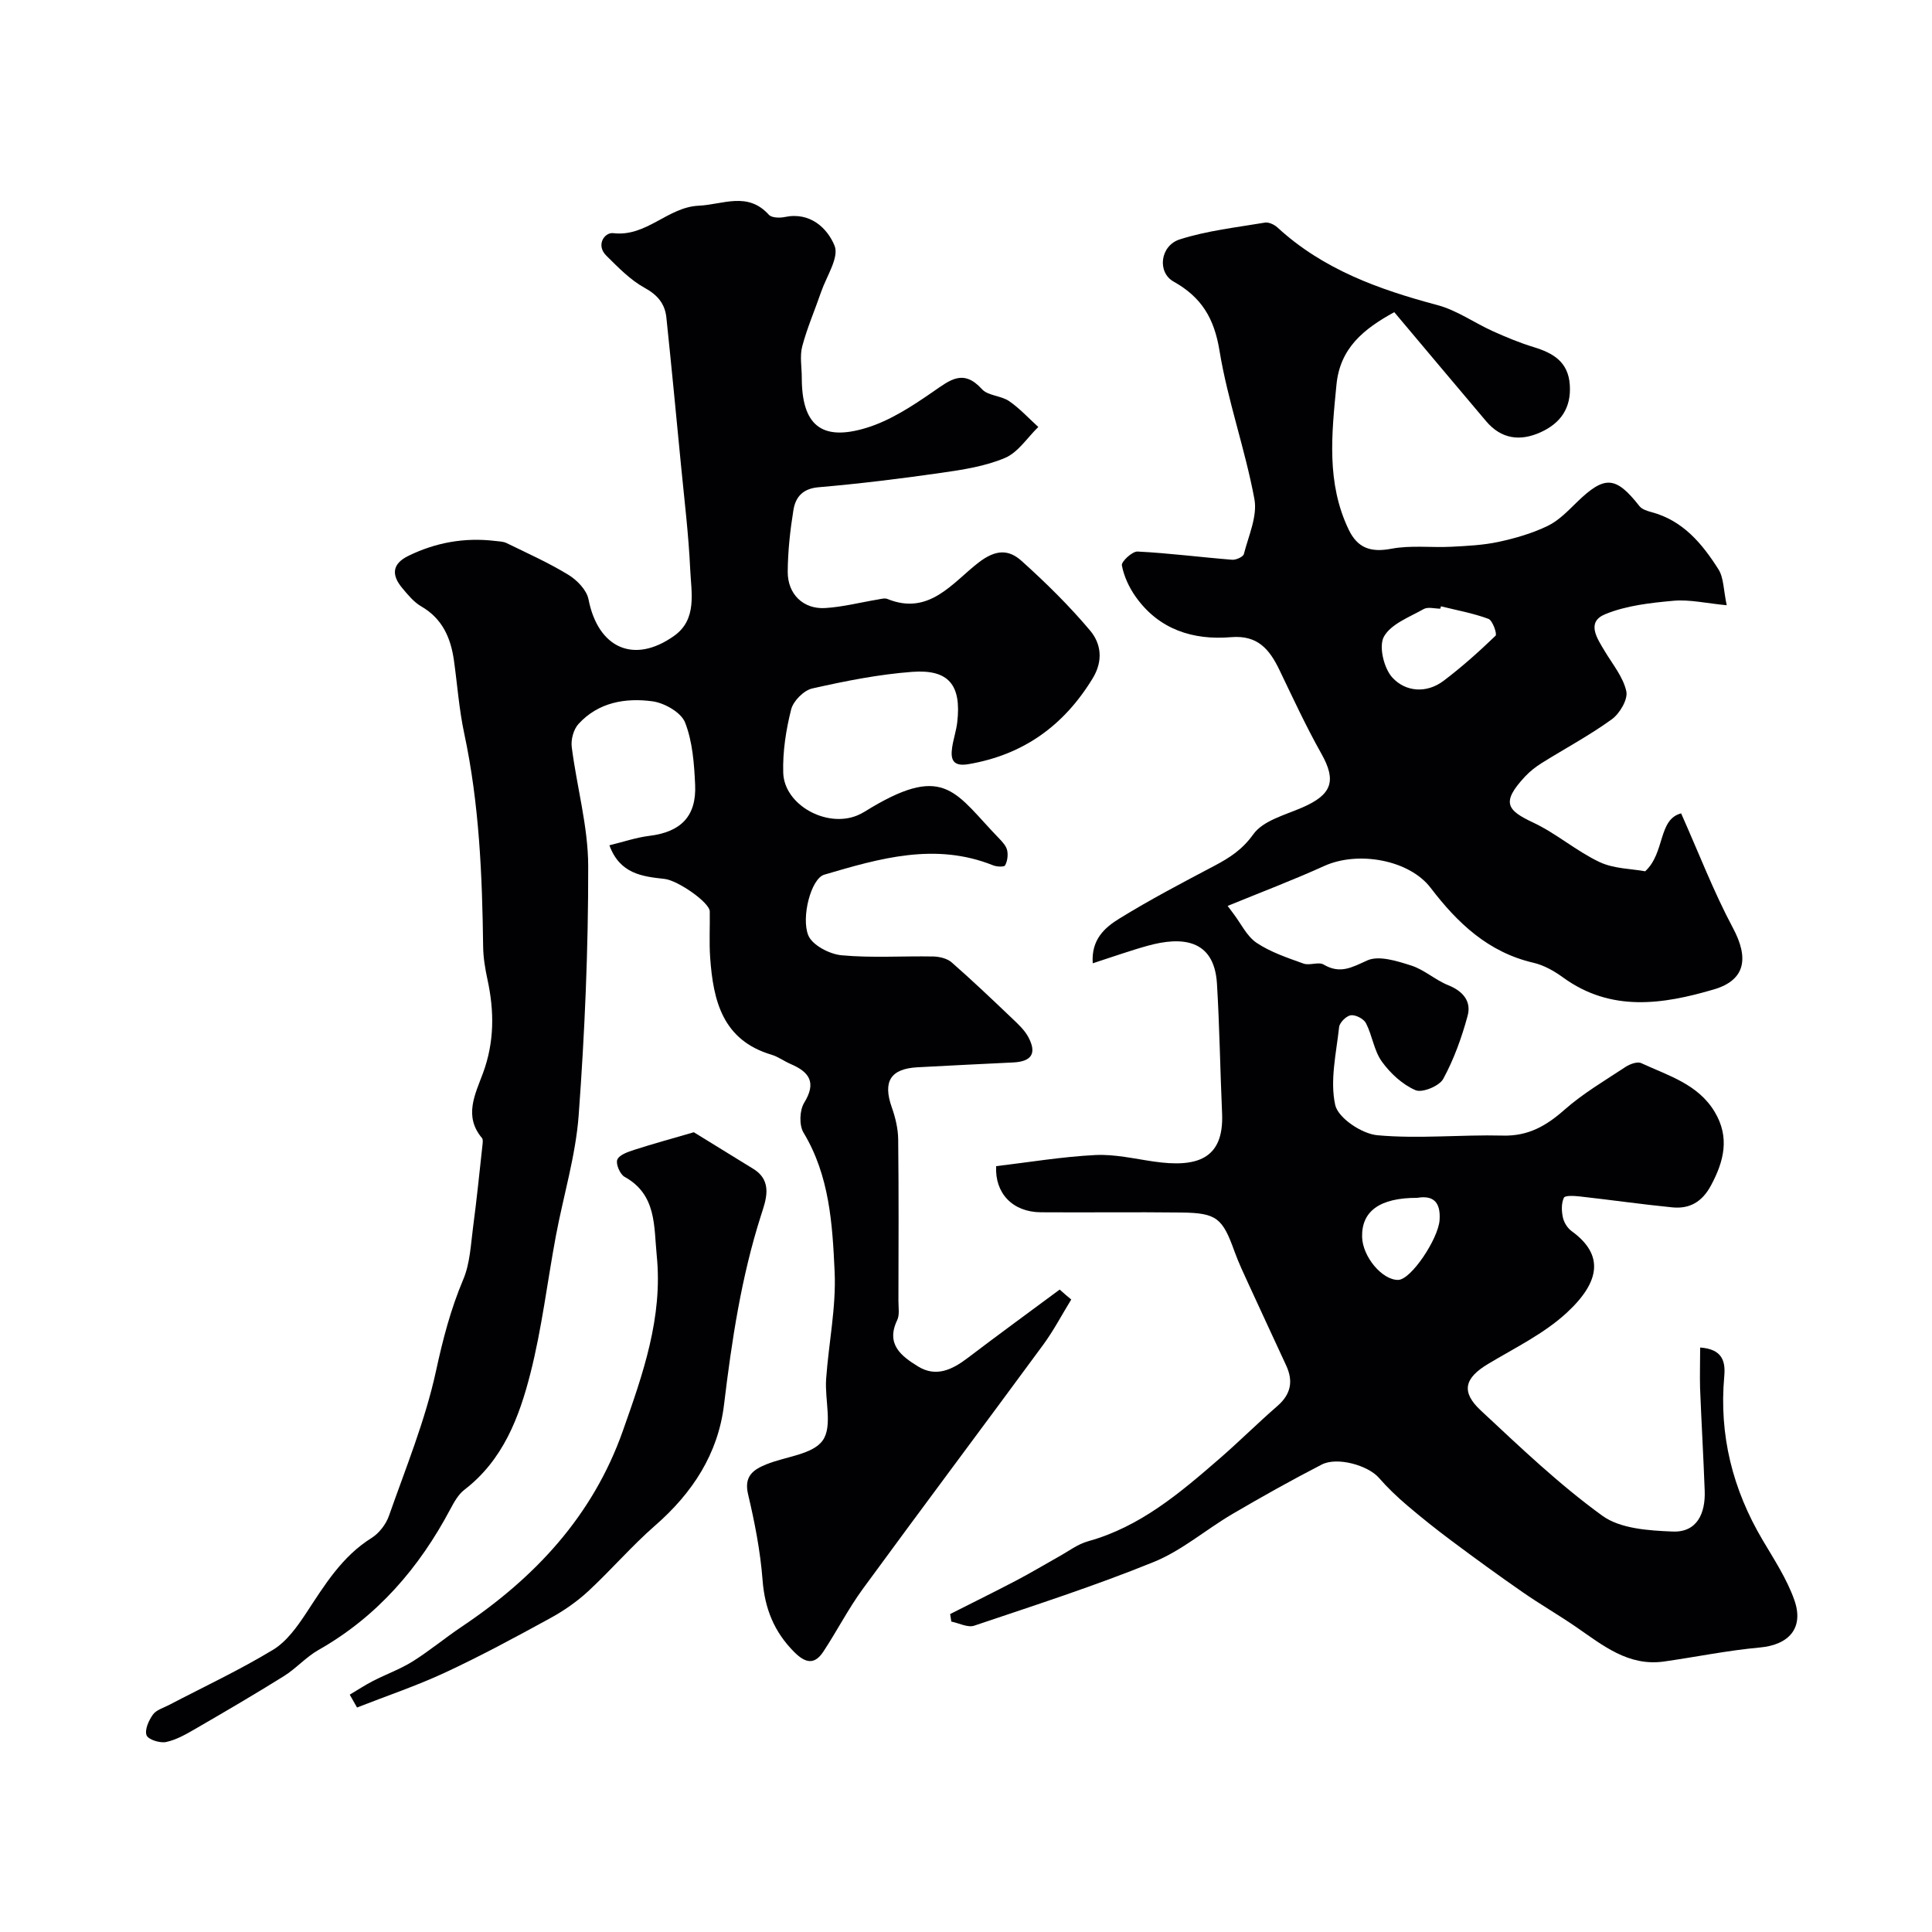
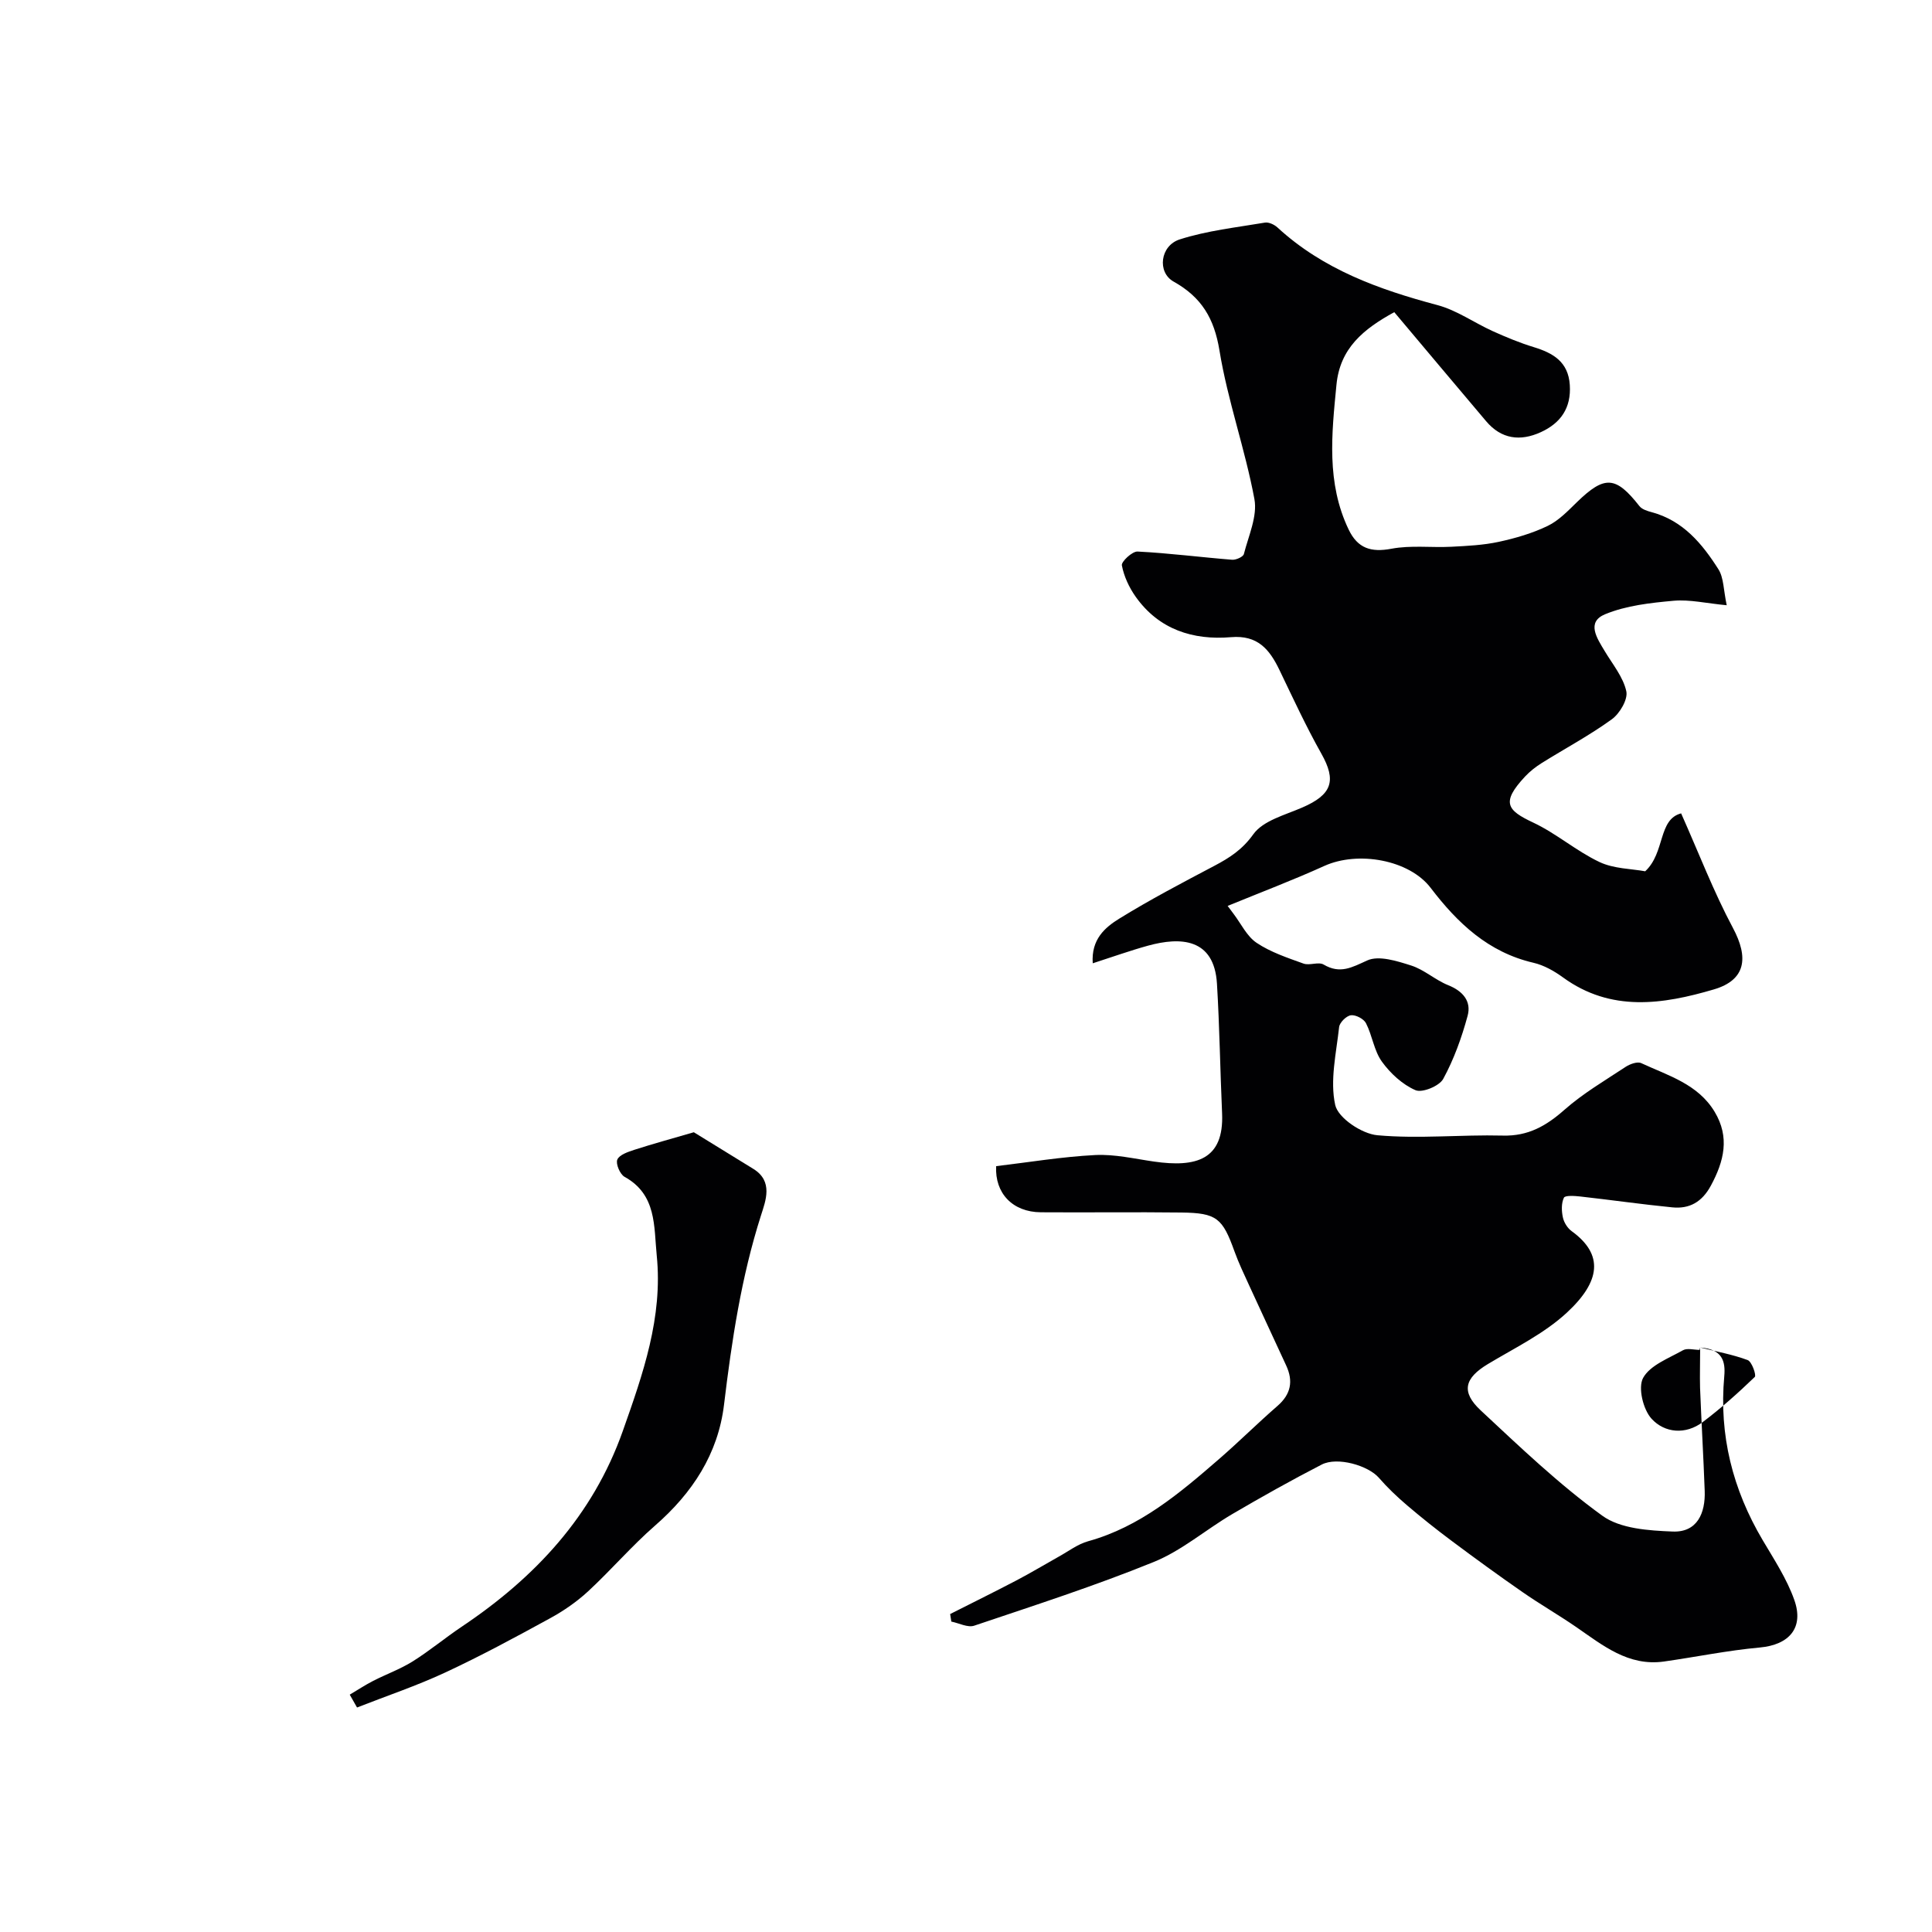
<svg xmlns="http://www.w3.org/2000/svg" enable-background="new 0 0 400 400" viewBox="0 0 400 400">
  <g fill="#010103">
-     <path d="m352 278.99c4.6.33 5.27 2.85 4.99 5.95-1.1 12.2 1.74 23.44 7.96 33.94 2.37 4.01 4.99 8 6.53 12.34 2.08 5.83-1.08 9.33-7.14 9.88-6.64.6-13.21 1.96-19.83 2.9-7.4 1.04-12.68-3.36-18.22-7.17-3.62-2.49-7.45-4.69-11.06-7.2-4.96-3.44-9.84-6.99-14.67-10.6-3.15-2.35-6.23-4.8-9.21-7.34-2.08-1.77-4.08-3.67-5.87-5.73-2.19-2.53-8.58-4.41-11.83-2.74-6.27 3.23-12.44 6.69-18.53 10.26-5.48 3.22-10.45 7.56-16.25 9.91-12.17 4.95-24.71 8.99-37.17 13.19-1.33.45-3.15-.53-4.74-.85-.08-.52-.16-1.04-.24-1.56 4.56-2.31 9.15-4.57 13.68-6.94 3-1.57 5.9-3.32 8.85-4.97 1.99-1.1 3.89-2.57 6.03-3.16 10.75-2.98 18.95-9.94 27.09-17 4.12-3.57 7.99-7.43 12.11-11.01 2.8-2.43 3.31-5.14 1.81-8.38-2.53-5.48-5.08-10.95-7.6-16.44-1.08-2.37-2.22-4.73-3.1-7.17-2.48-6.91-3.67-7.97-10.99-8.06-9.7-.12-19.4.02-29.1-.05-5.84-.04-9.55-3.93-9.26-9.55 6.82-.81 13.63-1.95 20.49-2.3 4.03-.21 8.14.77 12.19 1.35 8.73 1.26 14.52-.37 14.1-9.98-.4-8.94-.52-17.9-1.06-26.83-.57-9.52-7.63-9.71-14.24-7.9-3.71 1.02-7.35 2.33-11.48 3.66-.35-4.97 2.56-7.43 5.45-9.22 6.39-3.95 13.07-7.45 19.73-10.96 3.16-1.67 5.79-3.35 8.07-6.54 2.01-2.81 6.52-3.97 10.08-5.51 6.24-2.69 7.17-5.56 3.99-11.2-3.16-5.61-5.87-11.49-8.67-17.31-2.05-4.25-4.49-7.25-10.02-6.78-7.87.66-14.93-1.58-19.74-8.37-1.36-1.92-2.43-4.22-2.86-6.5-.14-.77 2.15-2.91 3.24-2.86 6.54.33 13.06 1.18 19.59 1.7.81.06 2.28-.6 2.43-1.18.96-3.77 2.84-7.84 2.18-11.39-1.92-10.34-5.54-20.38-7.23-30.74-1.09-6.67-3.71-11.04-9.5-14.28-3.44-1.93-2.79-7.43 1.26-8.73 5.67-1.82 11.73-2.48 17.64-3.48.8-.14 1.96.41 2.61 1.01 9.44 8.69 21 12.84 33.13 16.07 4 1.07 7.58 3.64 11.41 5.38 2.77 1.25 5.61 2.43 8.52 3.32 4.03 1.23 7.14 3.05 7.46 7.82.32 4.76-1.88 7.91-6.01 9.79-4.25 1.94-8.17 1.45-11.32-2.28-6.27-7.4-12.5-14.84-19.01-22.57-6.41 3.51-11.24 7.47-11.97 15.03-.99 10.17-2.12 20.3 2.53 29.99 1.86 3.87 4.61 4.76 8.85 3.96 4.02-.76 8.26-.2 12.4-.41 3.29-.17 6.63-.33 9.83-1.02 3.46-.75 6.96-1.77 10.13-3.3 2.28-1.1 4.18-3.1 6.04-4.91 5.74-5.58 8.04-5.44 12.95.82.53.67 1.63 1.01 2.53 1.25 6.5 1.74 10.47 6.54 13.82 11.82 1.12 1.77 1.04 4.3 1.72 7.45-4.23-.4-7.65-1.22-10.98-.93-4.79.43-9.79.98-14.17 2.78-3.99 1.63-1.71 4.98-.12 7.63 1.63 2.73 3.83 5.37 4.48 8.33.37 1.68-1.36 4.61-3 5.8-4.61 3.34-9.68 6.04-14.53 9.07-1.24.78-2.43 1.71-3.43 2.78-5.01 5.37-3.75 6.98 1.65 9.52 4.81 2.25 8.95 5.91 13.75 8.18 2.97 1.41 6.62 1.39 9.47 1.92 4.16-3.85 2.64-10.75 7.44-11.99 3.66 8.21 6.72 16.22 10.73 23.73 3.29 6.16 2.67 10.77-3.96 12.72-10.57 3.11-21.29 4.74-31.22-2.48-1.83-1.33-3.96-2.54-6.13-3.04-9.35-2.17-15.71-8.21-21.28-15.51-4.42-5.8-15.02-7.71-22.03-4.53-6.44 2.92-13.07 5.43-20 8.27.06.08.62.85 1.21 1.62 1.57 2.06 2.76 4.67 4.8 6.03 2.9 1.94 6.37 3.09 9.7 4.29 1.25.45 3.1-.42 4.16.2 3.41 2.01 5.82.61 9.03-.85 2.41-1.09 6.17.12 9.1 1.05 2.72.87 5 3.01 7.68 4.08 3.07 1.23 4.82 3.36 4 6.35-1.22 4.49-2.83 8.98-5.05 13.05-.81 1.48-4.34 2.93-5.74 2.33-2.7-1.17-5.2-3.48-6.96-5.92-1.63-2.26-1.98-5.4-3.29-7.95-.46-.9-2.13-1.77-3.12-1.64-.94.12-2.34 1.5-2.44 2.45-.59 5.38-1.93 11.04-.81 16.12.6 2.7 5.51 5.98 8.73 6.27 8.59.78 17.32-.15 25.98.07 5.24.14 8.97-2 12.74-5.33 3.85-3.4 8.38-6.06 12.7-8.91.89-.58 2.41-1.13 3.21-.76 5.56 2.58 11.74 4.32 15.2 10.08 3.16 5.26 1.96 10.2-.78 15.28-1.83 3.39-4.42 4.86-8 4.5-6.36-.63-12.69-1.54-19.05-2.25-1.16-.13-3.13-.26-3.38.25-.55 1.15-.5 2.76-.21 4.09.22 1.04.95 2.21 1.82 2.84 6.68 4.84 5.98 10.41-1 16.87-4.71 4.36-10.77 7.29-16.36 10.65-4.81 2.9-5.62 5.73-1.46 9.6 8.12 7.57 16.21 15.31 25.16 21.79 3.73 2.71 9.62 3.08 14.58 3.28 5.06.2 6.79-3.8 6.62-8.43-.26-7.1-.68-14.2-.96-21.31-.07-2.67.02-5.32.02-8.36zm-53.67-153.46c-.04.16-.08.32-.12.49-1.16 0-2.57-.42-3.45.08-2.96 1.67-6.79 3.09-8.24 5.72-1.1 2 0 6.56 1.76 8.47 2.7 2.94 7.03 3.35 10.59.67 3.79-2.86 7.35-6.05 10.77-9.34.36-.35-.61-3.17-1.47-3.49-3.17-1.18-6.55-1.78-9.84-2.6zm-4.9 122.47c-7.77-.02-11.55 2.77-11.42 8.1.1 4.1 4.17 8.95 7.47 8.89 2.68-.04 8.31-8.53 8.57-12.39.26-3.88-1.45-5.14-4.62-4.6z" />
-     <path d="m221.79 269.05c-1.94 3.15-3.66 6.46-5.85 9.43-12.39 16.86-24.95 33.59-37.3 50.48-3.02 4.13-5.37 8.75-8.2 13.03-1.85 2.79-3.75 2.31-6.03.02-4.16-4.18-6.08-9.01-6.53-14.89-.46-5.96-1.62-11.92-3-17.75-.89-3.76 1.09-5.1 3.8-6.2 4.01-1.63 9.62-2.03 11.67-4.97 2.06-2.94.39-8.36.69-12.67.52-7.43 2.1-14.88 1.76-22.25-.45-9.85-1.06-19.87-6.45-28.8-.92-1.53-.81-4.61.15-6.17 2.57-4.19 1.09-6.35-2.79-8.01-1.35-.58-2.58-1.51-3.97-1.93-10.15-3.01-12.08-11.19-12.71-20.13-.22-3.16-.03-6.36-.08-9.54-.03-1.87-6.65-6.44-9.36-6.73-4.6-.5-9.26-1.04-11.42-6.96 2.84-.69 5.54-1.62 8.31-1.96 6.47-.8 9.74-4.04 9.44-10.59-.2-4.34-.53-8.91-2.08-12.87-.82-2.09-4.26-4.05-6.74-4.39-5.6-.76-11.22.19-15.33 4.69-1.02 1.11-1.59 3.22-1.4 4.75 1.04 8.25 3.4 16.46 3.41 24.69.03 17.19-.71 34.41-1.97 51.55-.62 8.4-3.16 16.66-4.72 25-1.77 9.46-2.89 19.07-5.25 28.37-2.32 9.14-5.68 18.04-13.68 24.18-1.24.95-2.12 2.51-2.88 3.94-6.48 12.23-15.16 22.33-27.36 29.25-2.57 1.46-4.62 3.83-7.14 5.4-5.99 3.74-12.1 7.31-18.21 10.85-1.95 1.13-4 2.33-6.16 2.79-1.27.28-3.7-.48-4.06-1.38-.44-1.12.44-3.07 1.3-4.28.68-.97 2.17-1.39 3.32-1.99 7.21-3.77 14.61-7.23 21.56-11.44 2.82-1.71 5.01-4.79 6.89-7.64 3.82-5.81 7.39-11.69 13.52-15.52 1.56-.98 2.98-2.83 3.59-4.58 3.48-9.91 7.51-19.74 9.73-29.94 1.42-6.56 3.04-12.82 5.65-18.99 1.42-3.35 1.56-7.27 2.05-10.96.75-5.61 1.31-11.24 1.93-16.87.05-.48.15-1.15-.1-1.45-3.84-4.55-1.38-9.13.21-13.45 2.37-6.43 2.35-12.8.93-19.35-.48-2.23-.87-4.52-.9-6.79-.19-14.83-.8-29.61-3.92-44.19-1.06-4.94-1.42-10.04-2.12-15.06-.66-4.7-2.38-8.69-6.77-11.23-1.54-.89-2.77-2.4-3.94-3.8-2.21-2.64-2.19-4.97 1.26-6.66 5.68-2.78 11.64-3.84 17.92-3.1.81.1 1.69.1 2.4.44 4.32 2.11 8.73 4.08 12.82 6.58 1.79 1.09 3.78 3.14 4.16 5.06 1.97 10.09 9.38 13.52 17.74 7.57 4.8-3.42 3.54-8.95 3.32-13.75-.33-7.21-1.21-14.41-1.91-21.6-.98-10.17-1.96-20.35-3.02-30.52-.3-2.88-1.81-4.7-4.53-6.19-2.96-1.63-5.45-4.22-7.9-6.64-2.25-2.22-.34-4.88 1.41-4.67 6.91.83 11.25-5.38 17.7-5.68 5.01-.23 10.13-3 14.53 1.87.58.65 2.25.69 3.3.47 5.27-1.11 8.83 2.32 10.31 5.95.98 2.41-1.68 6.34-2.79 9.57-1.29 3.76-2.9 7.44-3.91 11.27-.53 2.03-.09 4.31-.09 6.47 0 9.71 3.97 13.23 13.26 10.43 4.97-1.49 9.61-4.54 13.95-7.54 3.52-2.43 6.25-4.74 10.09-.51 1.25 1.38 3.96 1.33 5.63 2.48 2.2 1.51 4.04 3.54 6.04 5.35-2.27 2.2-4.17 5.25-6.88 6.4-4.12 1.75-8.76 2.46-13.25 3.1-8.43 1.21-16.89 2.25-25.37 2.98-3.31.28-4.77 2.07-5.2 4.72-.68 4.2-1.15 8.49-1.18 12.74-.04 4.66 3.21 7.82 7.75 7.55 3.66-.22 7.28-1.17 10.92-1.77.65-.11 1.42-.34 1.97-.11 8.65 3.53 13.51-3.41 18.86-7.53 3.61-2.78 6.27-2.74 8.95-.32 4.99 4.49 9.82 9.24 14.14 14.37 2.28 2.7 2.78 6.25.55 9.91-5.97 9.8-14.34 15.83-25.71 17.77-3.17.54-3.77-.89-3.39-3.45.26-1.77.86-3.49 1.06-5.25.88-7.65-1.73-10.97-9.32-10.41-6.95.52-13.88 1.9-20.7 3.44-1.75.39-3.93 2.59-4.37 4.34-1.07 4.24-1.77 8.73-1.64 13.1.19 6.65 8.93 11.48 15.32 8.85 1.06-.43 2.02-1.09 3.01-1.68 15.33-9.07 17.42-2.76 26.45 6.53.67.69 1.41 1.53 1.59 2.41.2.98.04 2.22-.44 3.08-.2.36-1.72.29-2.47-.01-11.97-4.8-23.45-1.46-34.96 1.93-2.76.81-4.82 8.89-3.31 12.57.83 2.03 4.4 3.89 6.89 4.12 6.28.58 12.65.13 18.98.25 1.3.03 2.88.41 3.81 1.22 4.26 3.73 8.37 7.64 12.47 11.55 1.25 1.19 2.61 2.43 3.4 3.91 1.81 3.38.69 5.07-3.12 5.26-6.62.32-13.24.64-19.85 1-5.58.31-7.17 2.97-5.3 8.28.75 2.11 1.3 4.42 1.33 6.64.13 11.16.07 22.33.05 33.5 0 1.33.27 2.84-.26 3.94-2.4 5 .89 7.46 4.31 9.57 3.74 2.31 7.1.68 10.29-1.75 6.3-4.79 12.7-9.45 19.05-14.16.78.72 1.58 1.39 2.39 2.06z" />
+     <path d="m352 278.99c4.6.33 5.27 2.85 4.99 5.95-1.1 12.2 1.74 23.44 7.96 33.94 2.37 4.01 4.99 8 6.53 12.34 2.08 5.83-1.08 9.33-7.14 9.88-6.64.6-13.21 1.96-19.83 2.9-7.4 1.04-12.68-3.36-18.22-7.17-3.62-2.49-7.45-4.69-11.06-7.2-4.96-3.44-9.84-6.99-14.67-10.6-3.15-2.35-6.23-4.8-9.21-7.34-2.08-1.77-4.08-3.67-5.87-5.73-2.19-2.53-8.58-4.41-11.83-2.74-6.27 3.23-12.44 6.69-18.53 10.26-5.48 3.22-10.45 7.56-16.25 9.91-12.17 4.95-24.71 8.99-37.17 13.19-1.33.45-3.15-.53-4.74-.85-.08-.52-.16-1.04-.24-1.56 4.56-2.31 9.15-4.57 13.68-6.94 3-1.57 5.9-3.32 8.85-4.97 1.99-1.1 3.89-2.57 6.03-3.16 10.75-2.98 18.95-9.94 27.09-17 4.12-3.57 7.99-7.43 12.11-11.01 2.8-2.43 3.31-5.14 1.81-8.38-2.53-5.48-5.08-10.95-7.6-16.44-1.08-2.37-2.22-4.73-3.1-7.17-2.48-6.91-3.67-7.97-10.99-8.06-9.7-.12-19.4.02-29.1-.05-5.84-.04-9.55-3.93-9.26-9.55 6.82-.81 13.63-1.95 20.49-2.3 4.03-.21 8.14.77 12.19 1.35 8.73 1.26 14.52-.37 14.1-9.98-.4-8.94-.52-17.9-1.06-26.83-.57-9.52-7.63-9.71-14.24-7.9-3.71 1.02-7.35 2.33-11.48 3.66-.35-4.97 2.56-7.43 5.45-9.22 6.39-3.95 13.07-7.45 19.73-10.96 3.16-1.67 5.79-3.35 8.07-6.54 2.01-2.81 6.52-3.97 10.08-5.51 6.24-2.69 7.17-5.56 3.99-11.2-3.16-5.61-5.87-11.49-8.67-17.31-2.05-4.25-4.49-7.25-10.02-6.78-7.87.66-14.93-1.58-19.74-8.37-1.36-1.92-2.43-4.22-2.86-6.5-.14-.77 2.15-2.91 3.24-2.86 6.54.33 13.06 1.18 19.59 1.7.81.06 2.28-.6 2.43-1.18.96-3.77 2.84-7.84 2.18-11.39-1.92-10.34-5.54-20.38-7.23-30.74-1.09-6.67-3.71-11.04-9.5-14.28-3.44-1.93-2.79-7.43 1.26-8.73 5.67-1.82 11.73-2.48 17.64-3.48.8-.14 1.96.41 2.61 1.01 9.44 8.69 21 12.84 33.13 16.07 4 1.07 7.58 3.64 11.41 5.38 2.77 1.25 5.61 2.43 8.52 3.32 4.03 1.23 7.14 3.05 7.46 7.82.32 4.76-1.88 7.91-6.01 9.79-4.25 1.94-8.17 1.45-11.32-2.28-6.27-7.4-12.5-14.84-19.01-22.57-6.41 3.51-11.24 7.47-11.97 15.03-.99 10.17-2.12 20.3 2.53 29.99 1.86 3.87 4.61 4.76 8.85 3.96 4.02-.76 8.26-.2 12.4-.41 3.29-.17 6.63-.33 9.83-1.02 3.46-.75 6.96-1.77 10.13-3.3 2.28-1.1 4.18-3.1 6.04-4.91 5.74-5.58 8.04-5.44 12.95.82.53.67 1.63 1.01 2.53 1.25 6.5 1.74 10.47 6.54 13.82 11.82 1.12 1.77 1.04 4.3 1.72 7.45-4.23-.4-7.65-1.22-10.98-.93-4.79.43-9.79.98-14.17 2.78-3.99 1.63-1.71 4.98-.12 7.63 1.63 2.73 3.83 5.37 4.48 8.33.37 1.68-1.36 4.61-3 5.8-4.61 3.34-9.68 6.04-14.53 9.07-1.24.78-2.43 1.71-3.43 2.78-5.01 5.37-3.75 6.98 1.65 9.52 4.81 2.25 8.95 5.91 13.75 8.18 2.97 1.41 6.62 1.39 9.47 1.92 4.16-3.85 2.64-10.75 7.44-11.99 3.66 8.21 6.72 16.22 10.73 23.73 3.29 6.16 2.67 10.77-3.96 12.72-10.57 3.11-21.29 4.74-31.22-2.48-1.83-1.33-3.96-2.54-6.13-3.04-9.35-2.17-15.71-8.21-21.28-15.51-4.42-5.8-15.02-7.71-22.03-4.53-6.44 2.92-13.07 5.43-20 8.27.06.08.62.85 1.21 1.62 1.57 2.06 2.76 4.67 4.8 6.03 2.9 1.94 6.37 3.09 9.7 4.29 1.25.45 3.1-.42 4.16.2 3.41 2.01 5.82.61 9.03-.85 2.41-1.09 6.17.12 9.1 1.05 2.72.87 5 3.01 7.68 4.08 3.07 1.23 4.82 3.36 4 6.35-1.22 4.49-2.83 8.98-5.05 13.05-.81 1.48-4.34 2.93-5.74 2.33-2.7-1.17-5.2-3.48-6.96-5.92-1.63-2.26-1.98-5.4-3.29-7.95-.46-.9-2.13-1.77-3.12-1.64-.94.12-2.34 1.5-2.44 2.45-.59 5.38-1.93 11.04-.81 16.12.6 2.7 5.51 5.98 8.73 6.27 8.59.78 17.32-.15 25.98.07 5.24.14 8.97-2 12.74-5.33 3.85-3.4 8.38-6.06 12.7-8.91.89-.58 2.41-1.13 3.21-.76 5.56 2.58 11.74 4.32 15.2 10.08 3.16 5.26 1.96 10.2-.78 15.28-1.83 3.39-4.42 4.86-8 4.5-6.36-.63-12.69-1.54-19.05-2.25-1.16-.13-3.13-.26-3.38.25-.55 1.15-.5 2.76-.21 4.09.22 1.04.95 2.21 1.82 2.84 6.68 4.84 5.98 10.41-1 16.87-4.71 4.36-10.77 7.29-16.36 10.65-4.81 2.9-5.62 5.73-1.46 9.6 8.12 7.57 16.21 15.31 25.16 21.79 3.73 2.71 9.62 3.08 14.58 3.28 5.06.2 6.79-3.8 6.62-8.43-.26-7.1-.68-14.2-.96-21.31-.07-2.67.02-5.32.02-8.36zc-.04.16-.08.32-.12.49-1.16 0-2.57-.42-3.45.08-2.96 1.67-6.79 3.09-8.24 5.72-1.1 2 0 6.56 1.76 8.47 2.7 2.94 7.03 3.35 10.59.67 3.79-2.86 7.35-6.05 10.77-9.34.36-.35-.61-3.17-1.47-3.49-3.17-1.18-6.55-1.78-9.84-2.6zm-4.9 122.47c-7.77-.02-11.55 2.77-11.42 8.1.1 4.1 4.17 8.95 7.47 8.89 2.68-.04 8.31-8.53 8.57-12.39.26-3.88-1.45-5.14-4.62-4.6z" />
    <path d="m72.41 350.86c1.61-.95 3.17-1.99 4.83-2.84 2.7-1.39 5.61-2.43 8.18-4.03 3.51-2.2 6.72-4.88 10.16-7.19 15.2-10.18 27.16-22.96 33.38-40.57 4.16-11.77 8.3-23.51 7.01-36.29-.61-6.03.02-12.6-6.66-16.29-.95-.52-1.87-2.71-1.5-3.57.43-1.01 2.23-1.6 3.54-2.03 3.78-1.22 7.62-2.27 12.3-3.63 3.18 1.96 7.76 4.76 12.33 7.59 4.15 2.57 2.54 6.59 1.58 9.61-4.09 12.8-6.06 25.94-7.66 39.22-1.23 10.17-6.54 18.27-14.27 25.01-4.86 4.24-9.1 9.2-13.84 13.59-2.34 2.16-5.04 4.04-7.84 5.57-7.16 3.92-14.35 7.81-21.74 11.25-5.94 2.77-12.18 4.86-18.29 7.26-.5-.89-1.01-1.78-1.51-2.66z" />
  </g>
</svg>